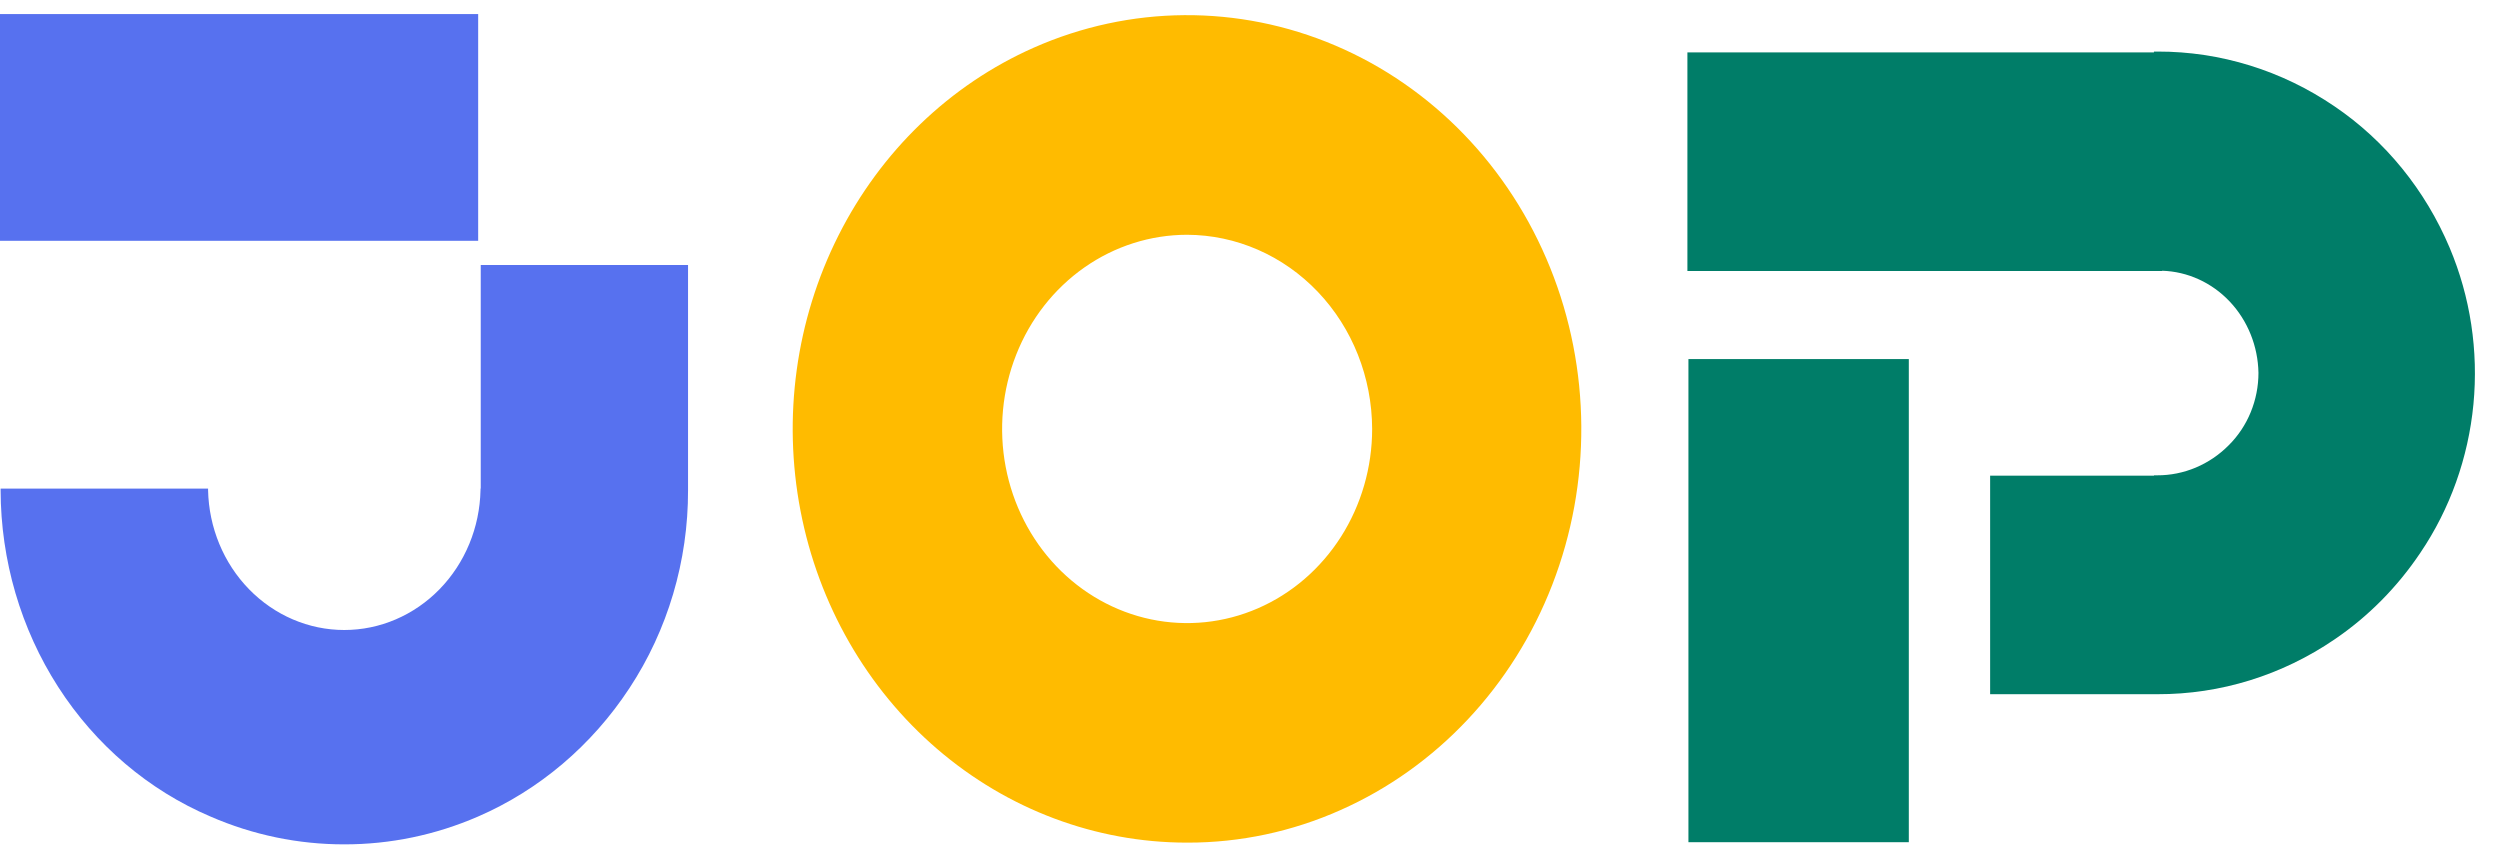
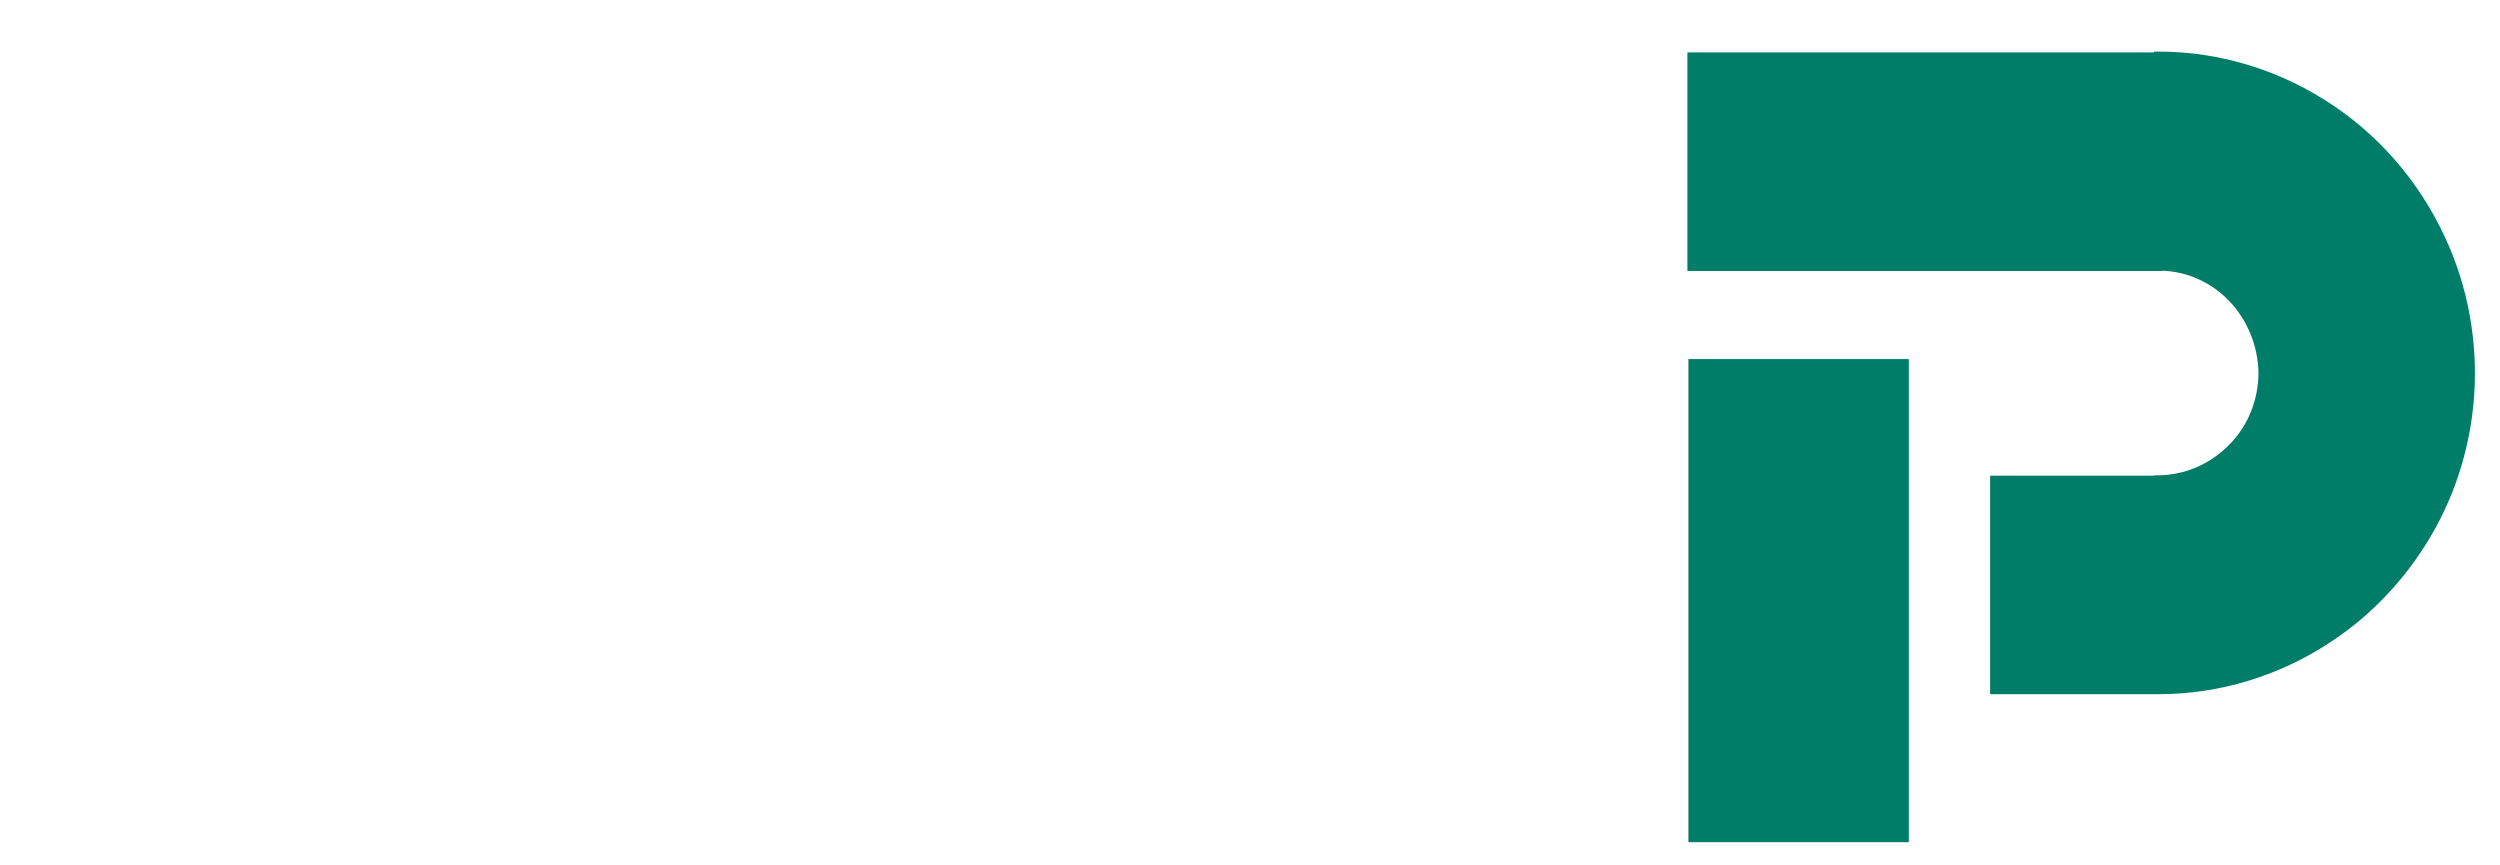
<svg xmlns="http://www.w3.org/2000/svg" width="78" height="27" viewBox="0 0 78 27" fill="none">
-   <path d="M10.742 26.344C9.309 26.346 7.89 26.051 6.567 25.476C4.635 24.653 2.981 23.245 1.815 21.432C0.649 19.619 0.024 17.482 0.019 15.294V15.245H6.492V15.294C6.517 16.46 6.975 17.569 7.77 18.384C8.564 19.199 9.631 19.656 10.742 19.656C11.853 19.656 12.92 19.199 13.714 18.384C14.509 17.569 14.968 16.46 14.992 15.294V15.245H14.999V8.268H21.467V15.246V15.28V15.296C21.472 17.503 20.833 19.659 19.636 21.474C18.463 23.259 16.823 24.649 14.913 25.477C13.591 26.051 12.173 26.346 10.742 26.344ZM14.919 7.513H0V0.438H14.919V7.512V7.513Z" fill="#3A59EC" fill-opacity="0.85" />
-   <path d="M37.06 26.29H37.019C34.182 26.287 31.433 25.254 29.238 23.367C27.043 21.48 25.537 18.855 24.976 15.937C24.414 13.018 24.831 9.986 26.157 7.353C27.482 4.72 29.633 2.649 32.247 1.49C35.253 0.158 38.639 0.133 41.663 1.421C44.686 2.709 47.097 5.204 48.367 8.358C49.637 11.512 49.661 15.067 48.433 18.239C47.206 21.412 44.828 23.942 41.822 25.275C40.316 25.946 38.696 26.291 37.06 26.29ZM37.039 7.325C35.897 7.325 34.781 7.68 33.831 8.346C32.882 9.012 32.142 9.958 31.706 11.065C31.269 12.171 31.154 13.389 31.377 14.565C31.6 15.74 32.15 16.819 32.957 17.666C33.764 18.513 34.793 19.09 35.912 19.324C37.032 19.558 38.193 19.438 39.248 18.979C40.302 18.521 41.204 17.744 41.838 16.748C42.472 15.752 42.811 14.581 42.811 13.383C42.806 11.777 42.197 10.239 41.115 9.104C40.033 7.969 38.567 7.33 37.038 7.325H37.039Z" fill="#FFBB00" />
  <path d="M59.555 26.277H52.679V11.203H59.555V26.277ZM67.317 21.659H67.203H62.092V14.84H67.204V14.83H67.303C68.136 14.833 68.938 14.496 69.538 13.89C69.83 13.6 70.063 13.25 70.222 12.862C70.381 12.474 70.464 12.056 70.464 11.634C70.449 10.8 70.128 10.003 69.569 9.41C69.009 8.816 68.254 8.472 67.459 8.447V8.456H52.647V1.634H67.203V1.609H67.317C69.278 1.605 71.198 2.2 72.841 3.321C74.422 4.394 75.669 5.927 76.431 7.734C77.076 9.266 77.331 10.948 77.171 12.615C77.01 14.282 76.441 15.877 75.517 17.244C74.799 18.316 73.891 19.234 72.841 19.947C71.198 21.069 69.278 21.664 67.317 21.659Z" fill="#007D68" />
</svg>